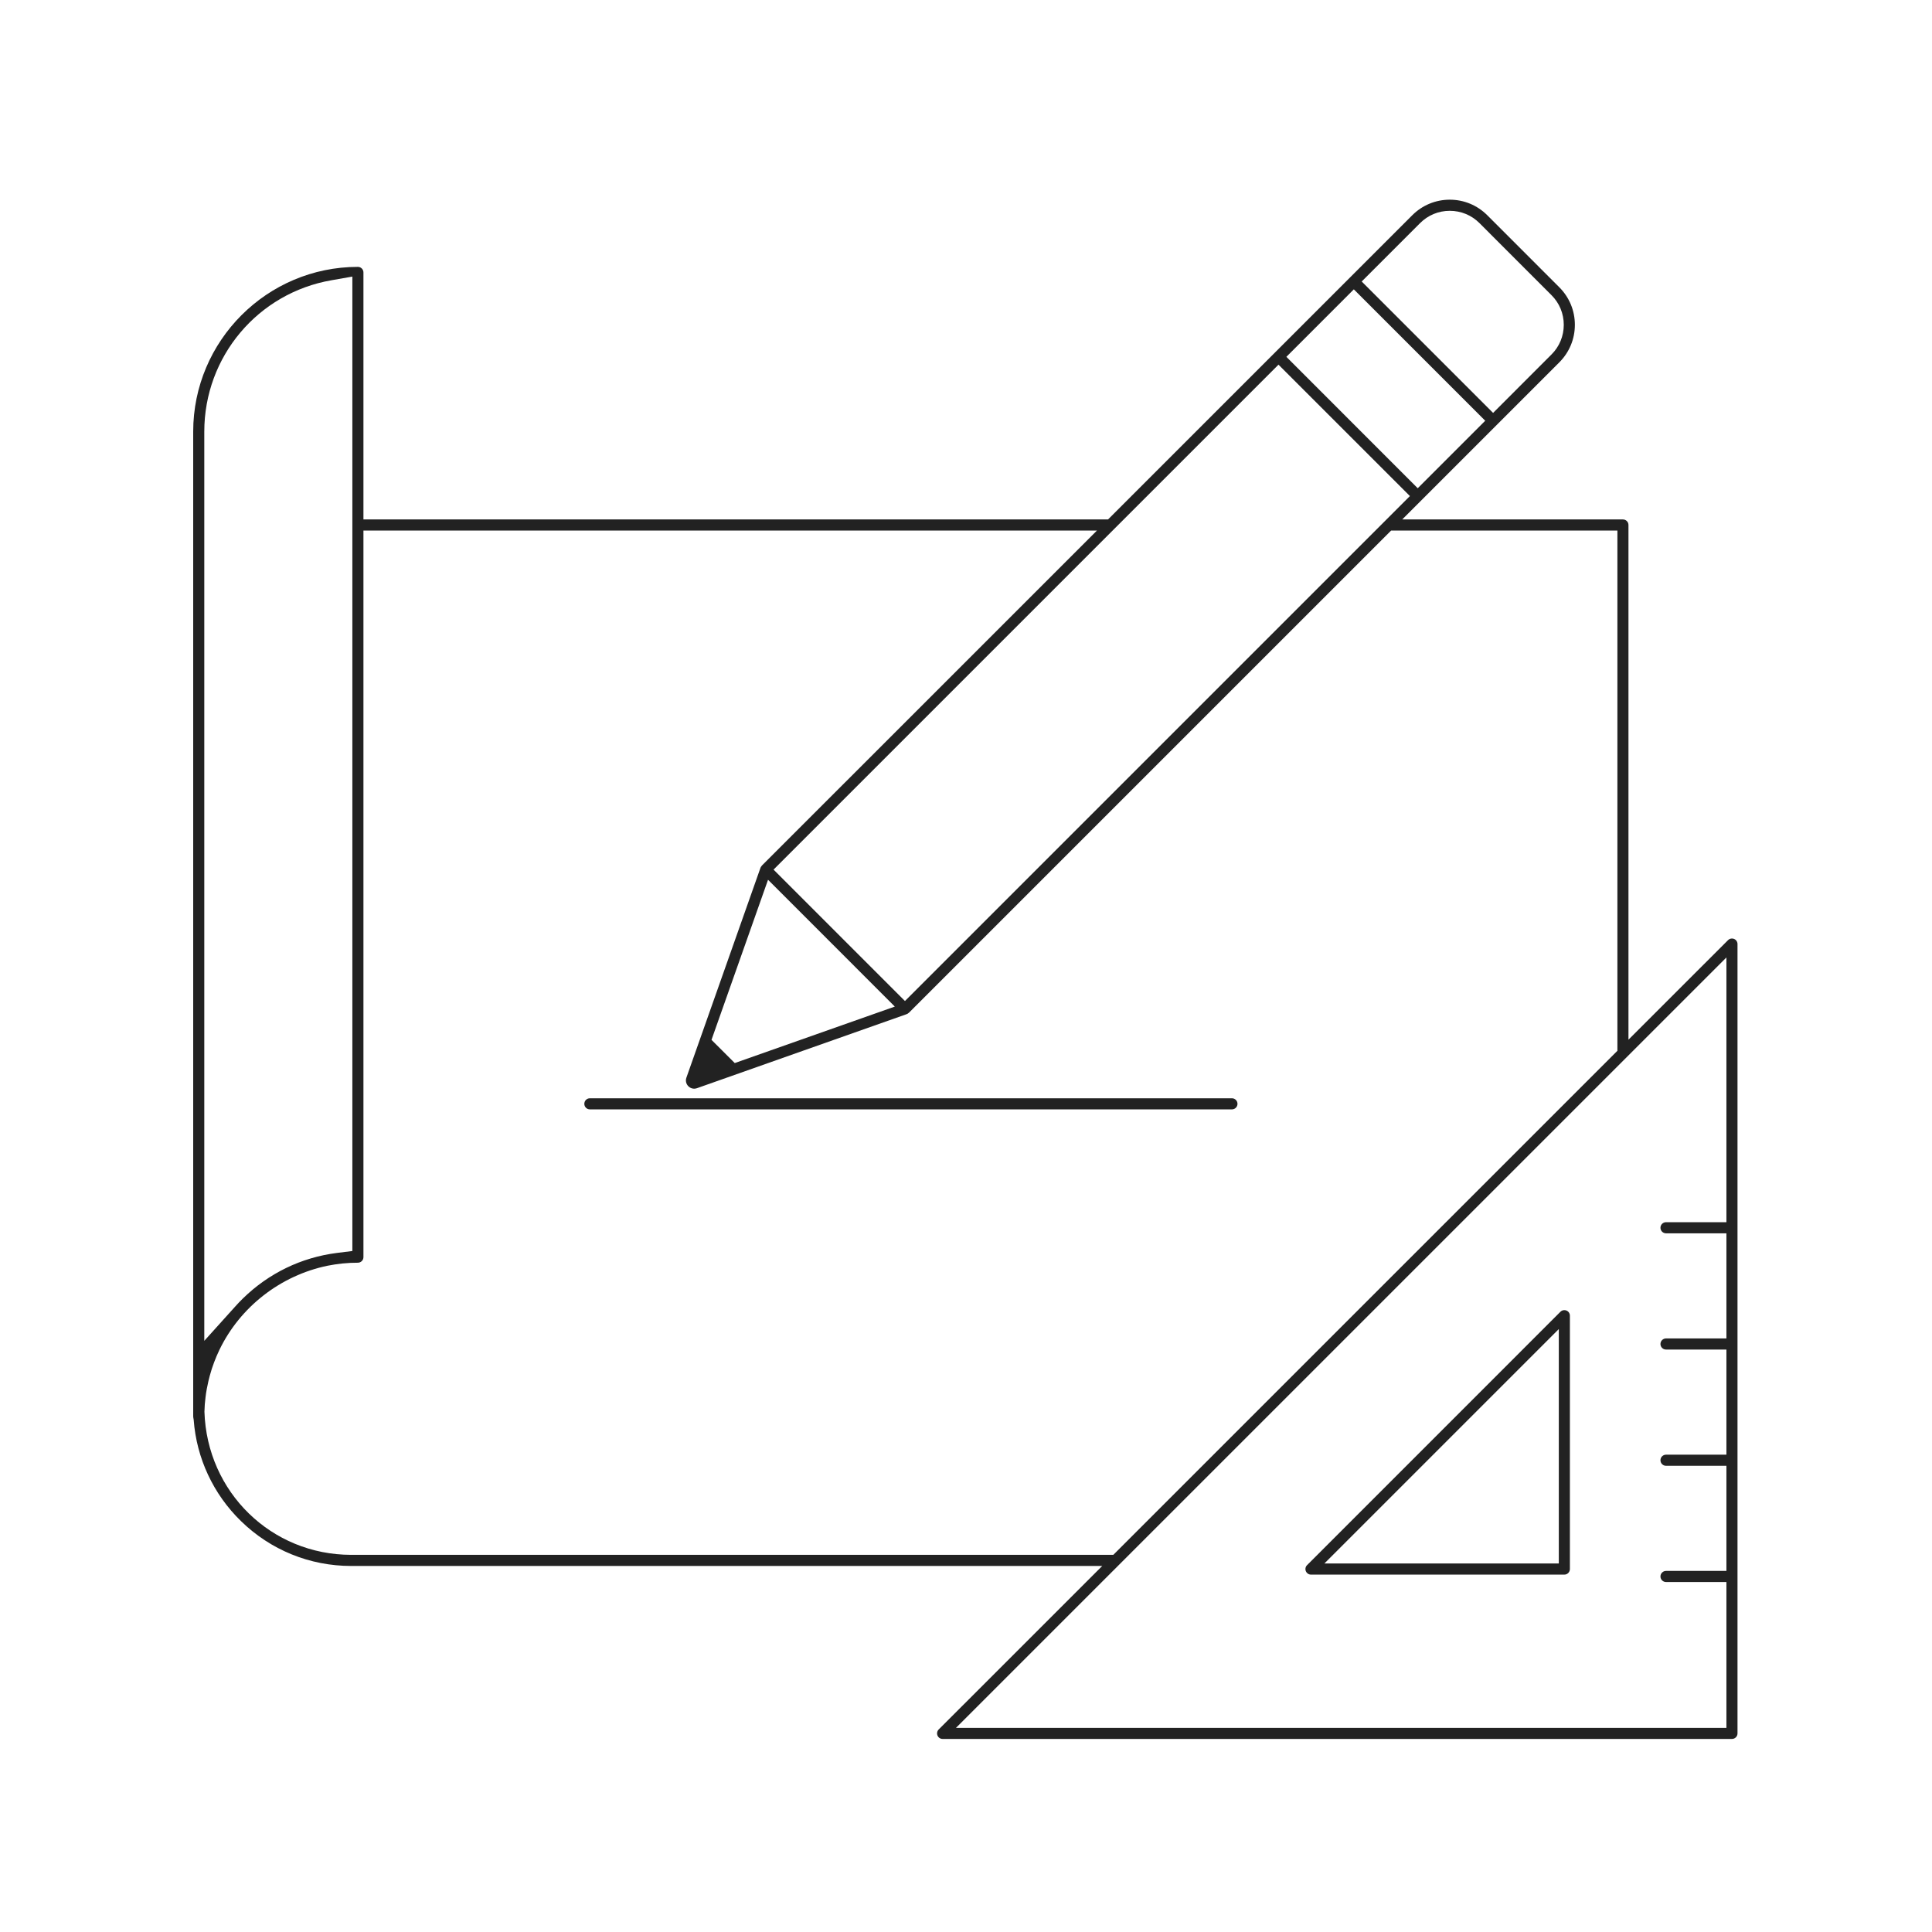
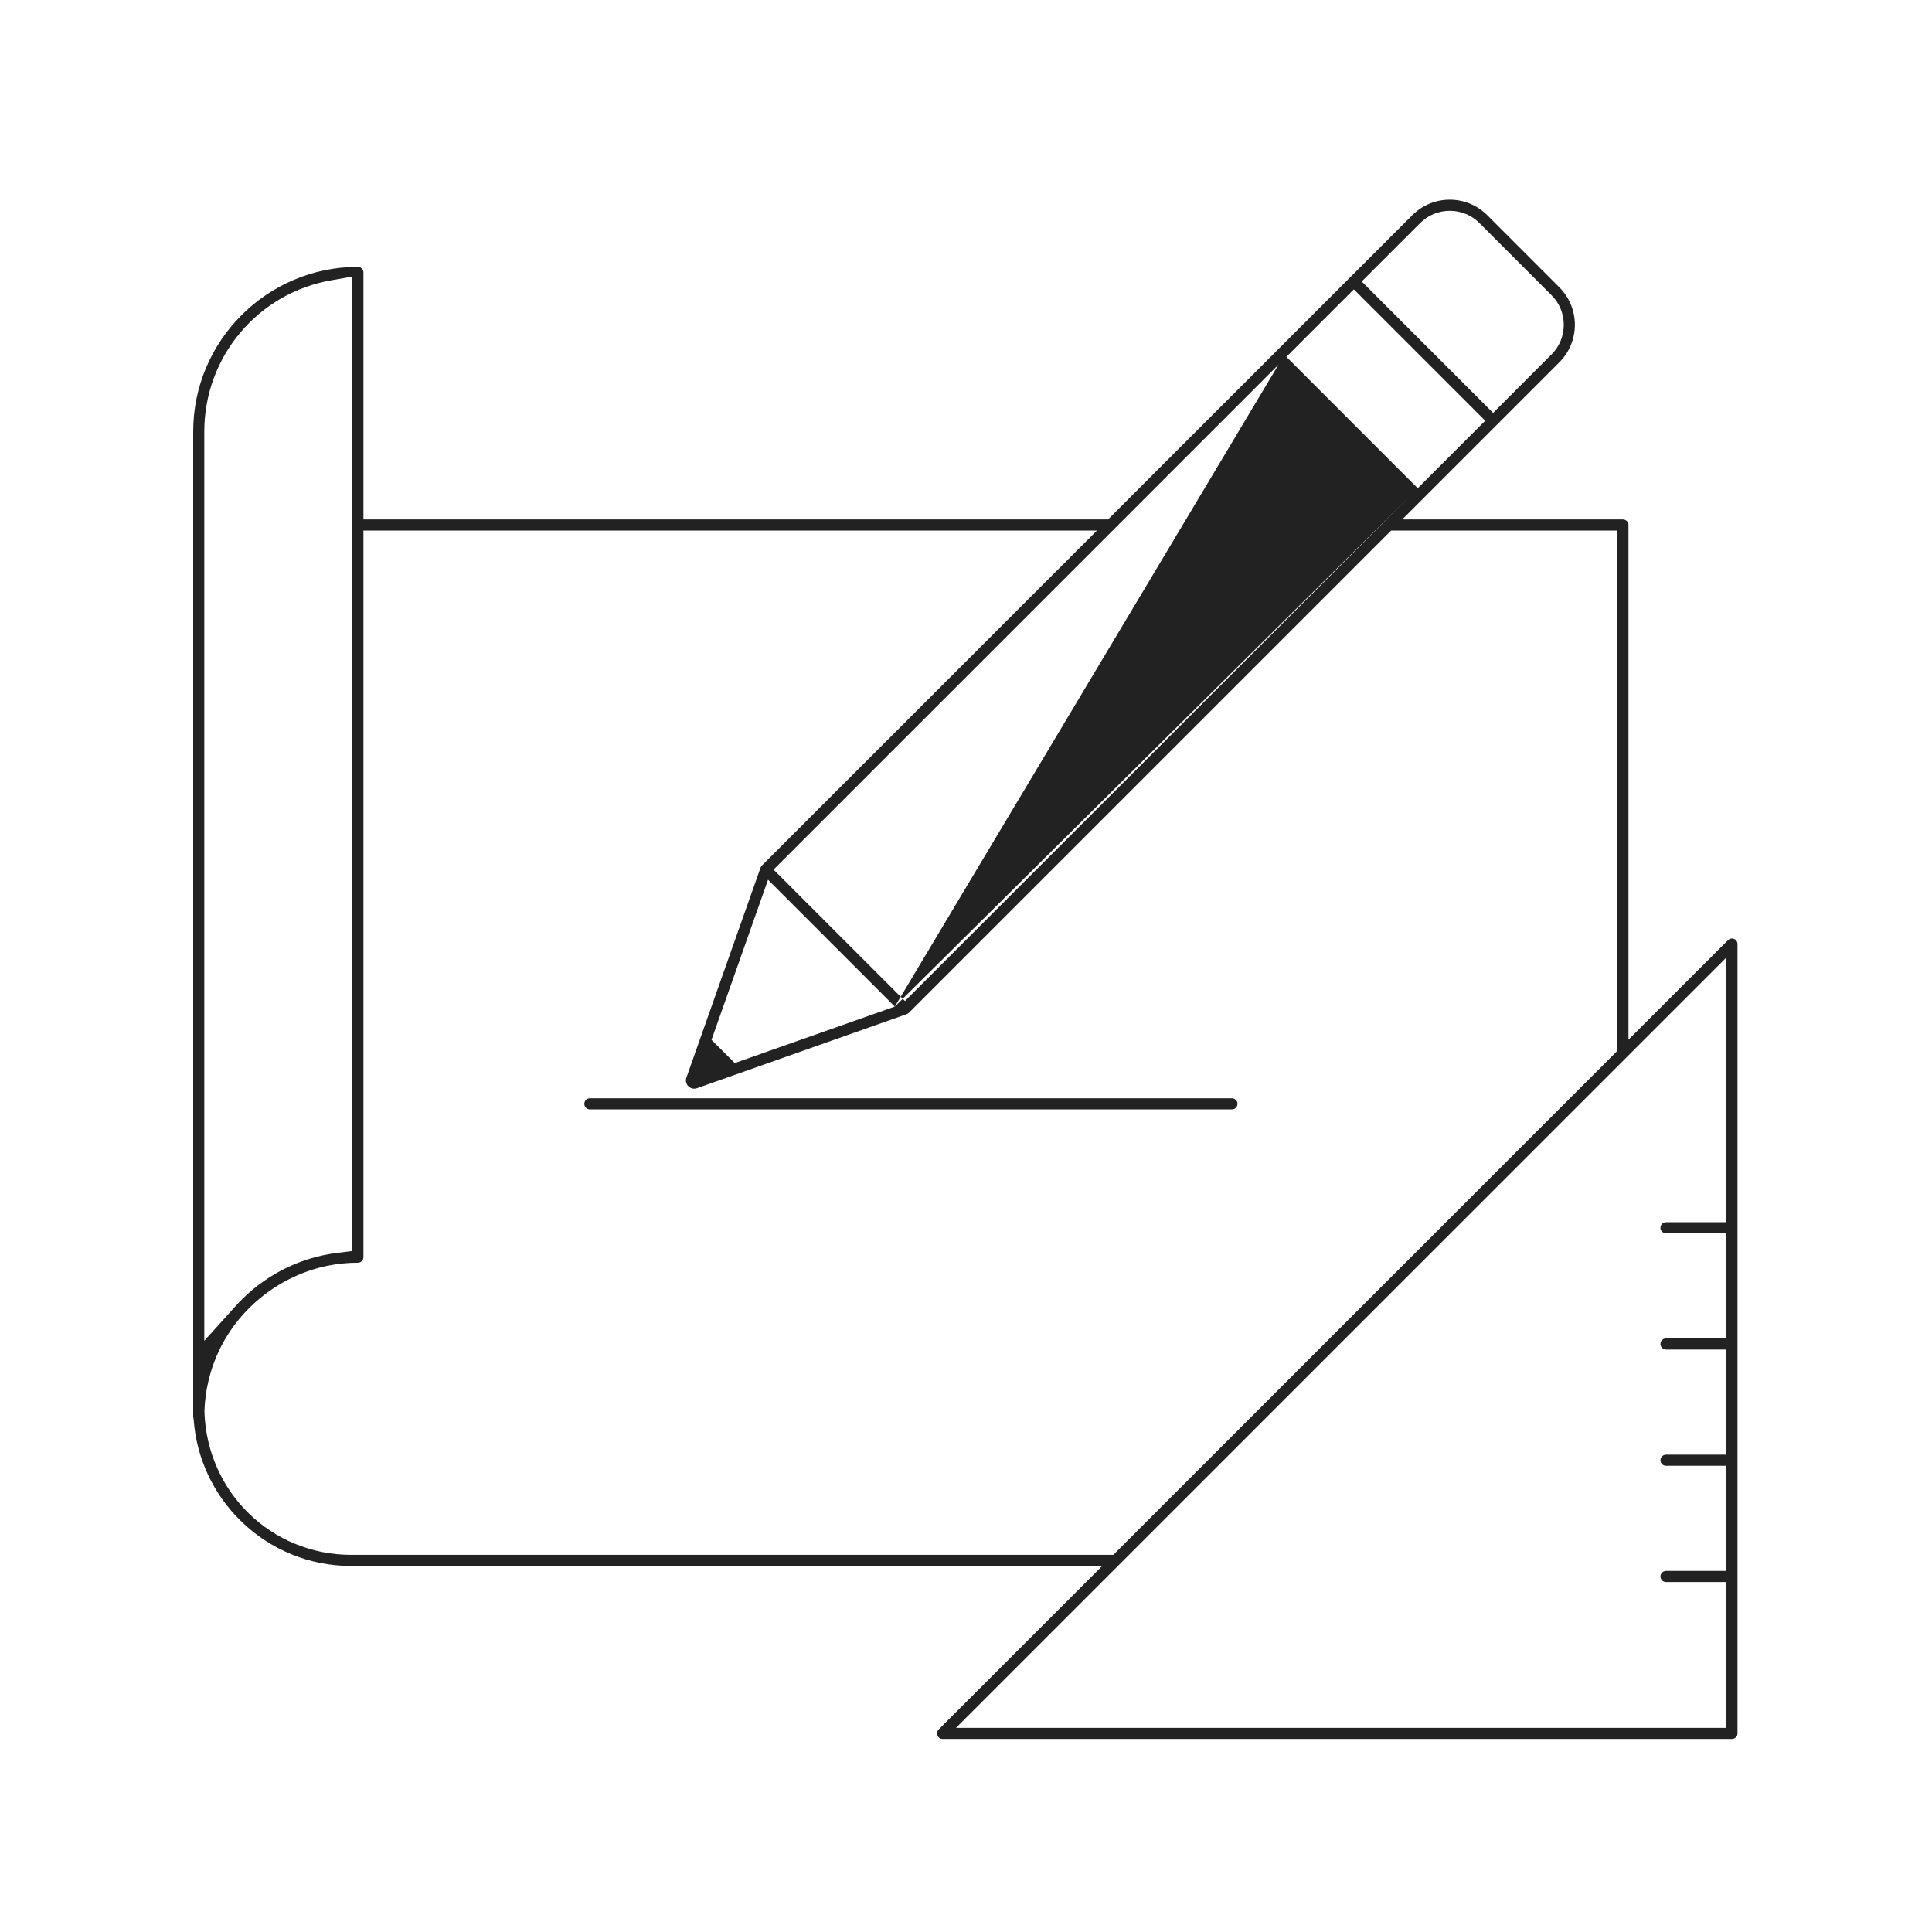
<svg xmlns="http://www.w3.org/2000/svg" width="200px" height="200px" viewBox="0 0 200 200" version="1.1">
  <title>List</title>
  <desc>Created with Sketch.</desc>
  <g id="List" stroke="none" stroke-width="1" fill="none" fill-rule="evenodd">
-     <path d="M137.099,161.852 L161.367,161.852 L161.367,137.584 L137.099,161.852 Z M135.712,163.003 C135.481,163.003 135.271,162.863 135.181,162.645 C135.093,162.432 135.142,162.188 135.305,162.025 L161.536,135.792 C161.645,135.683 161.788,135.624 161.941,135.624 C162.018,135.624 162.091,135.638 162.164,135.669 C162.376,135.756 162.515,135.964 162.515,136.198 L162.515,162.426 C162.515,162.744 162.258,163.003 161.944,163.003 L135.712,163.003 Z" id="Fill-1" fill="#222222" />
    <path d="M128.104,114.268 C128.104,113.951 127.846,113.694 127.53,113.694 L61.062,113.694 C60.746,113.694 60.489,113.951 60.489,114.268 C60.489,114.585 60.746,114.842 61.062,114.842 L127.53,114.842 C127.846,114.842 128.104,114.585 128.104,114.268" id="Fill-3" fill="#222222" />
-     <path d="M178.718,126.521 L172.467,126.521 C172.149,126.521 171.89,126.781 171.89,127.098 C171.89,127.415 172.149,127.673 172.467,127.673 L178.718,127.673 L178.718,138.554 L172.467,138.554 C172.149,138.554 171.89,138.814 171.89,139.132 C171.89,139.448 172.149,139.705 172.467,139.705 L178.718,139.705 L178.718,150.588 L172.467,150.588 C172.149,150.588 171.89,150.846 171.89,151.162 C171.89,151.48 172.149,151.739 172.467,151.739 L178.718,151.739 L178.718,162.621 L172.467,162.621 C172.149,162.621 171.89,162.878 171.89,163.193 C171.89,163.51 172.149,163.77 172.467,163.77 L178.718,163.77 L178.718,178.867 L98.963,178.867 L178.718,99.116 L178.718,126.521 Z M36.355,160.957 C28.094,160.957 21.421,154.464 21.163,146.136 C21.173,145.636 21.212,145.132 21.28,144.608 C21.307,144.364 21.346,144.121 21.403,143.795 C21.439,143.592 21.483,143.38 21.573,142.98 L21.714,142.422 L21.922,141.715 L22.159,141.04 L22.42,140.385 C22.511,140.174 22.607,139.966 22.722,139.721 C24.866,135.286 29.038,132.038 33.904,131.028 L34.64,130.899 C34.845,130.866 35.053,130.839 35.43,130.797 C35.59,130.779 36.24,130.735 36.255,130.734 C36.516,130.722 36.777,130.717 37.041,130.716 C37.361,130.716 37.623,130.462 37.623,130.142 L37.623,54.922 L113.558,54.922 L78.888,89.585 C78.861,89.618 78.812,89.683 78.782,89.725 L78.752,89.778 L78.726,89.832 L71.056,111.557 C70.816,112.235 71.47,112.889 72.149,112.649 L93.804,105.004 L93.959,104.937 L94.117,104.813 L144.008,54.922 L167.433,54.922 L167.433,108.776 L115.25,160.957 L36.355,160.957 Z M21.148,44.681 C21.148,36.92 26.695,30.328 34.334,29.008 L36.476,28.632 L36.476,129.504 L34.879,129.703 C31.19,130.172 27.824,131.801 25.143,134.418 C24.859,134.692 24.589,134.985 24.329,135.273 L21.148,138.802 L21.148,44.681 Z M92.632,104.201 L76.062,110.047 L73.654,107.645 L79.507,91.073 L92.632,104.201 Z M132.349,37.751 L145.954,51.352 L93.68,103.626 L80.078,90.022 L132.349,37.751 Z M140.148,29.953 L153.749,43.554 L146.763,50.542 L133.165,36.939 L140.148,29.953 Z M147.005,23.098 C147.826,22.276 148.917,21.823 150.079,21.823 C151.243,21.823 152.335,22.275 153.153,23.094 L160.609,30.554 C161.43,31.371 161.881,32.462 161.881,33.625 C161.881,34.788 161.43,35.879 160.61,36.695 L154.564,42.744 L140.963,29.14 L147.005,23.098 Z M179.513,97.198 C179.444,97.169 179.372,97.155 179.292,97.155 C179.136,97.155 178.996,97.213 178.887,97.322 L168.578,107.628 L168.578,54.344 C168.578,54.03 168.322,53.773 168.007,53.773 L145.157,53.773 L161.422,37.508 C162.459,36.469 163.03,35.09 163.03,33.625 C163.03,32.158 162.459,30.779 161.422,29.742 L153.962,22.281 C152.923,21.243 151.545,20.672 150.079,20.672 C148.614,20.672 147.235,21.243 146.197,22.282 L114.706,53.77 L37.623,53.77 L37.623,28.201 C37.623,27.885 37.366,27.627 37.05,27.627 C27.648,27.627 20,35.277 20,44.681 L20,146.615 C20,146.688 20.012,146.759 20.042,146.921 L20.049,146.96 L20.052,146.999 C20.348,150.961 22.084,154.676 24.943,157.461 C28.012,160.457 32.065,162.108 36.355,162.108 L114.102,162.108 L97.172,179.036 C97.009,179.2 96.96,179.446 97.05,179.661 C97.138,179.876 97.347,180.015 97.58,180.015 L179.292,180.015 C179.608,180.015 179.866,179.758 179.866,179.442 L179.866,97.729 C179.866,97.495 179.727,97.288 179.513,97.198 L179.513,97.198 Z" id="Fill-5" fill="#222222" />
+     <path d="M178.718,126.521 L172.467,126.521 C172.149,126.521 171.89,126.781 171.89,127.098 C171.89,127.415 172.149,127.673 172.467,127.673 L178.718,127.673 L178.718,138.554 L172.467,138.554 C172.149,138.554 171.89,138.814 171.89,139.132 C171.89,139.448 172.149,139.705 172.467,139.705 L178.718,139.705 L178.718,150.588 L172.467,150.588 C172.149,150.588 171.89,150.846 171.89,151.162 C171.89,151.48 172.149,151.739 172.467,151.739 L178.718,151.739 L178.718,162.621 L172.467,162.621 C172.149,162.621 171.89,162.878 171.89,163.193 C171.89,163.51 172.149,163.77 172.467,163.77 L178.718,163.77 L178.718,178.867 L98.963,178.867 L178.718,99.116 L178.718,126.521 Z M36.355,160.957 C28.094,160.957 21.421,154.464 21.163,146.136 C21.173,145.636 21.212,145.132 21.28,144.608 C21.307,144.364 21.346,144.121 21.403,143.795 C21.439,143.592 21.483,143.38 21.573,142.98 L21.714,142.422 L21.922,141.715 L22.159,141.04 L22.42,140.385 C22.511,140.174 22.607,139.966 22.722,139.721 C24.866,135.286 29.038,132.038 33.904,131.028 L34.64,130.899 C34.845,130.866 35.053,130.839 35.43,130.797 C35.59,130.779 36.24,130.735 36.255,130.734 C36.516,130.722 36.777,130.717 37.041,130.716 C37.361,130.716 37.623,130.462 37.623,130.142 L37.623,54.922 L113.558,54.922 L78.888,89.585 C78.861,89.618 78.812,89.683 78.782,89.725 L78.752,89.778 L78.726,89.832 L71.056,111.557 C70.816,112.235 71.47,112.889 72.149,112.649 L93.804,105.004 L93.959,104.937 L94.117,104.813 L144.008,54.922 L167.433,54.922 L167.433,108.776 L115.25,160.957 L36.355,160.957 Z M21.148,44.681 C21.148,36.92 26.695,30.328 34.334,29.008 L36.476,28.632 L36.476,129.504 L34.879,129.703 C31.19,130.172 27.824,131.801 25.143,134.418 C24.859,134.692 24.589,134.985 24.329,135.273 L21.148,138.802 L21.148,44.681 Z M92.632,104.201 L76.062,110.047 L73.654,107.645 L79.507,91.073 L92.632,104.201 Z L145.954,51.352 L93.68,103.626 L80.078,90.022 L132.349,37.751 Z M140.148,29.953 L153.749,43.554 L146.763,50.542 L133.165,36.939 L140.148,29.953 Z M147.005,23.098 C147.826,22.276 148.917,21.823 150.079,21.823 C151.243,21.823 152.335,22.275 153.153,23.094 L160.609,30.554 C161.43,31.371 161.881,32.462 161.881,33.625 C161.881,34.788 161.43,35.879 160.61,36.695 L154.564,42.744 L140.963,29.14 L147.005,23.098 Z M179.513,97.198 C179.444,97.169 179.372,97.155 179.292,97.155 C179.136,97.155 178.996,97.213 178.887,97.322 L168.578,107.628 L168.578,54.344 C168.578,54.03 168.322,53.773 168.007,53.773 L145.157,53.773 L161.422,37.508 C162.459,36.469 163.03,35.09 163.03,33.625 C163.03,32.158 162.459,30.779 161.422,29.742 L153.962,22.281 C152.923,21.243 151.545,20.672 150.079,20.672 C148.614,20.672 147.235,21.243 146.197,22.282 L114.706,53.77 L37.623,53.77 L37.623,28.201 C37.623,27.885 37.366,27.627 37.05,27.627 C27.648,27.627 20,35.277 20,44.681 L20,146.615 C20,146.688 20.012,146.759 20.042,146.921 L20.049,146.96 L20.052,146.999 C20.348,150.961 22.084,154.676 24.943,157.461 C28.012,160.457 32.065,162.108 36.355,162.108 L114.102,162.108 L97.172,179.036 C97.009,179.2 96.96,179.446 97.05,179.661 C97.138,179.876 97.347,180.015 97.58,180.015 L179.292,180.015 C179.608,180.015 179.866,179.758 179.866,179.442 L179.866,97.729 C179.866,97.495 179.727,97.288 179.513,97.198 L179.513,97.198 Z" id="Fill-5" fill="#222222" />
  </g>
</svg>